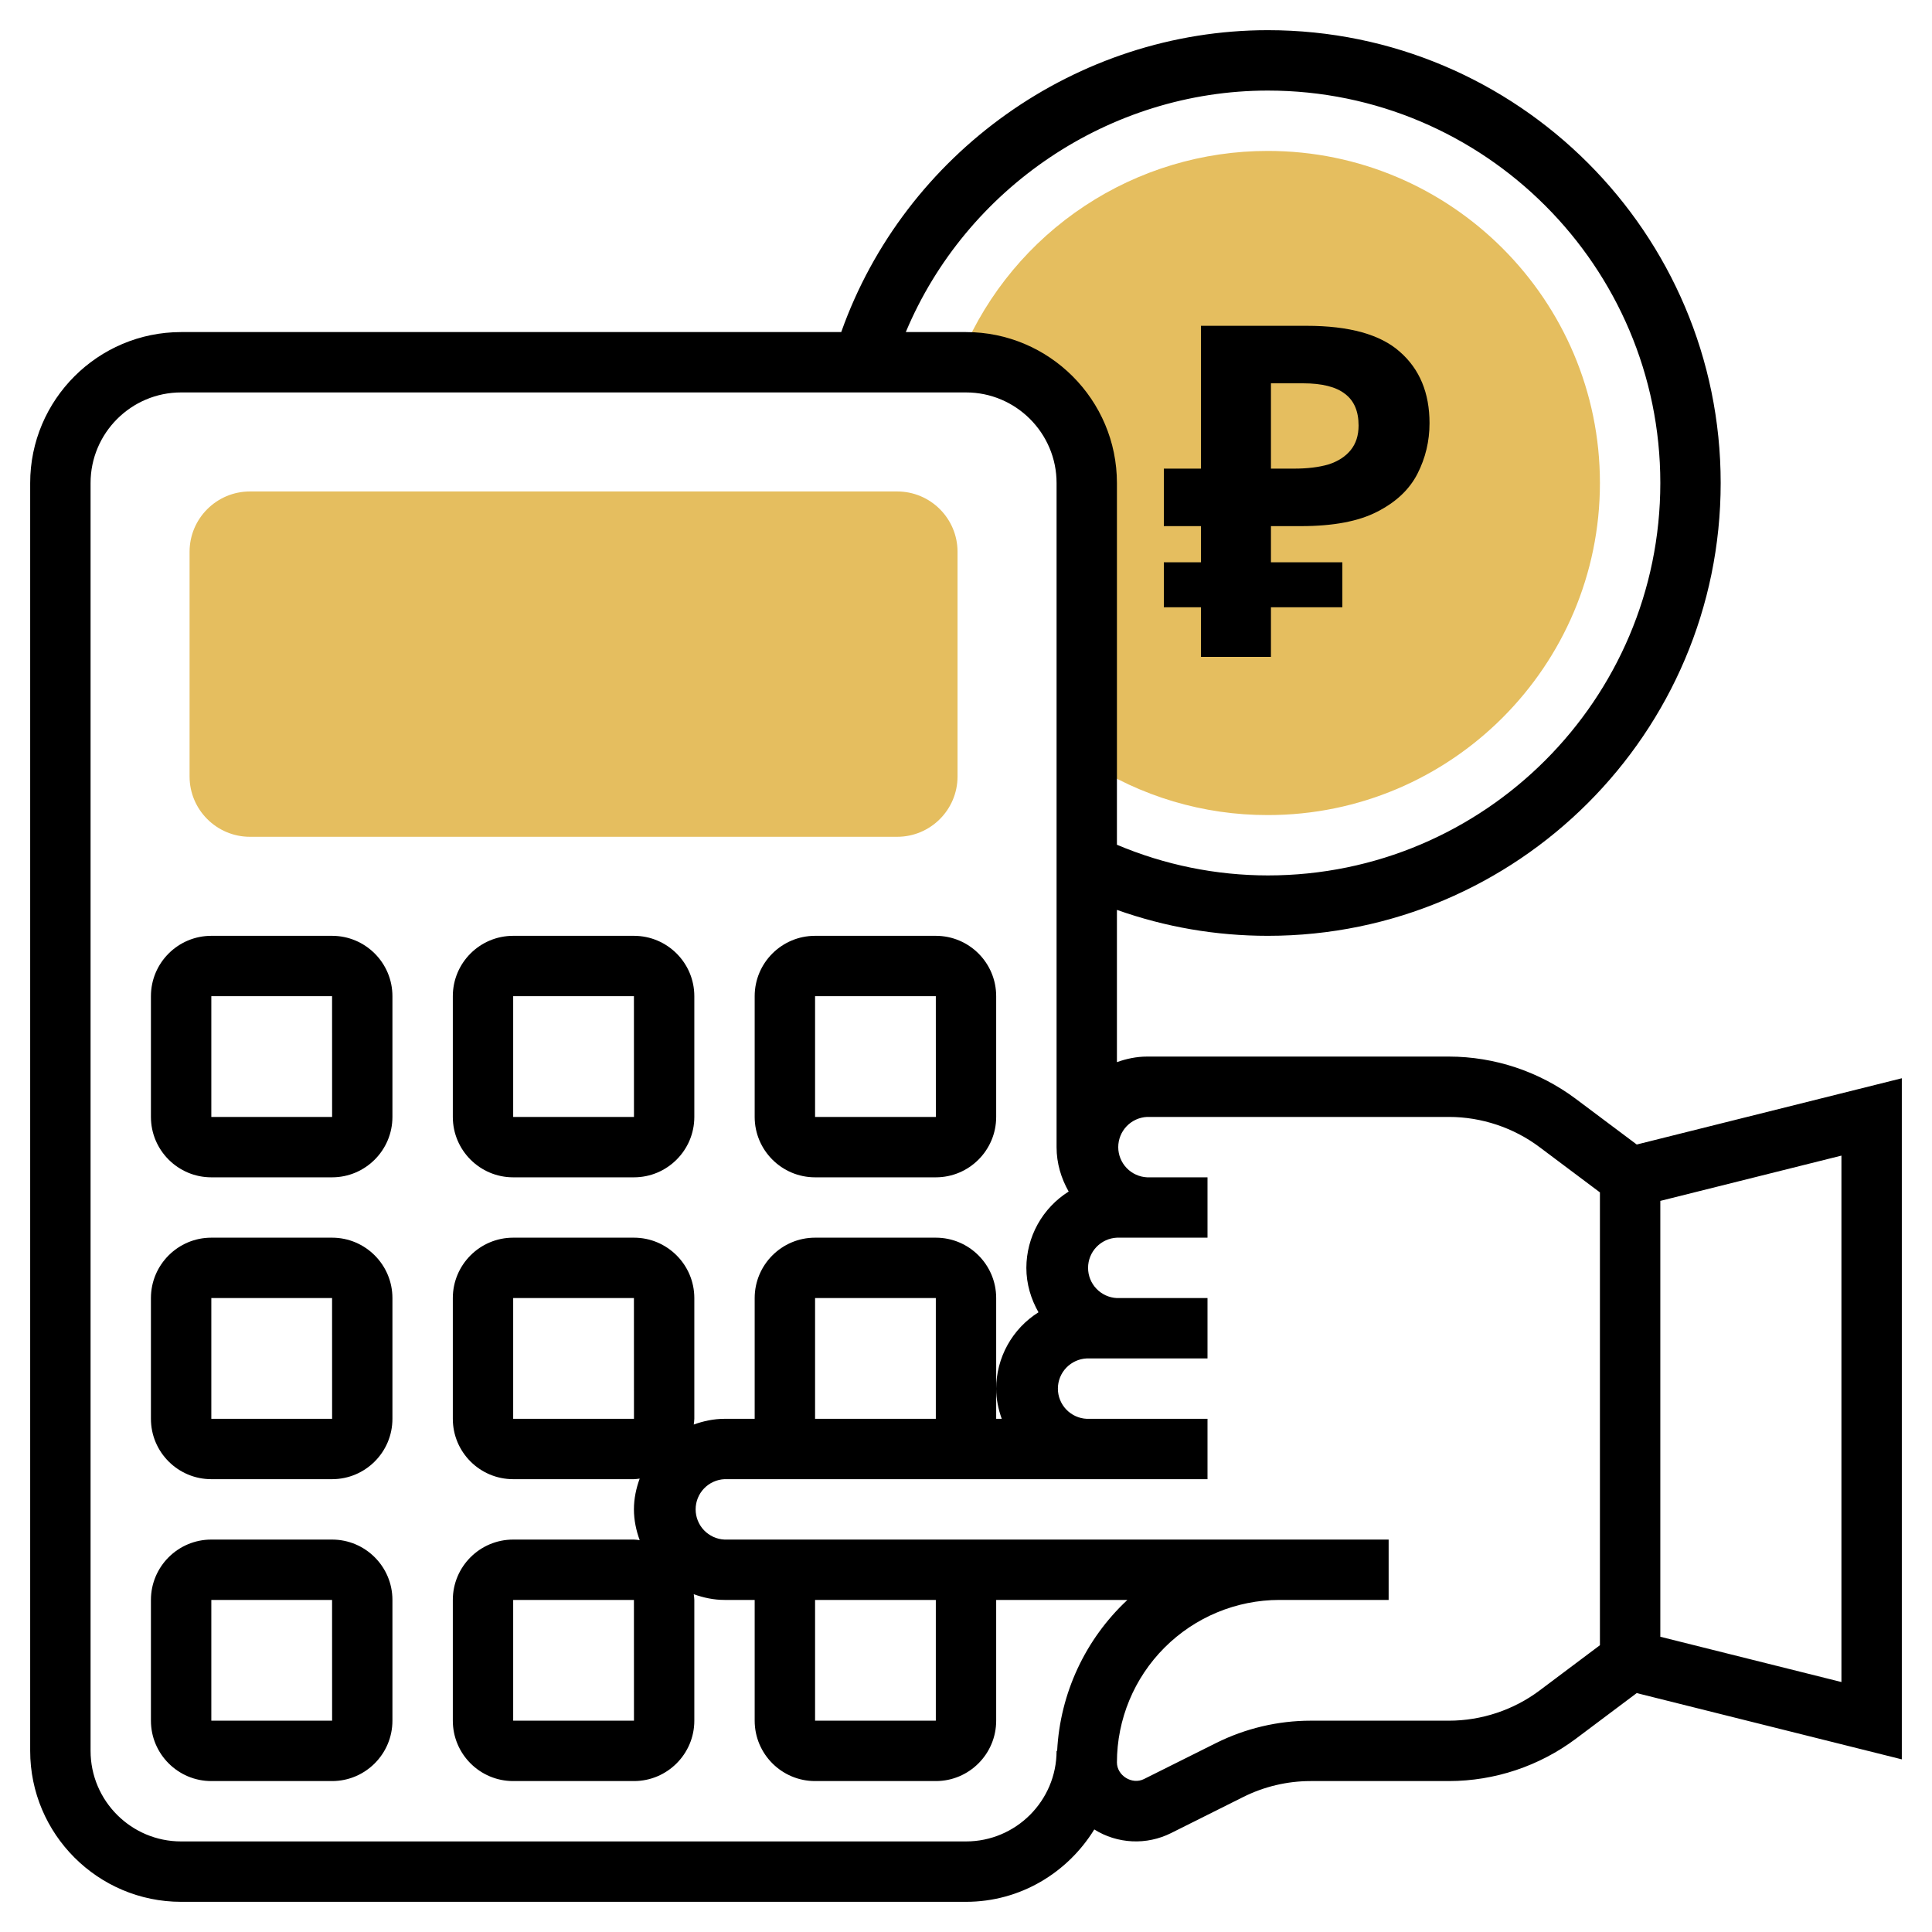
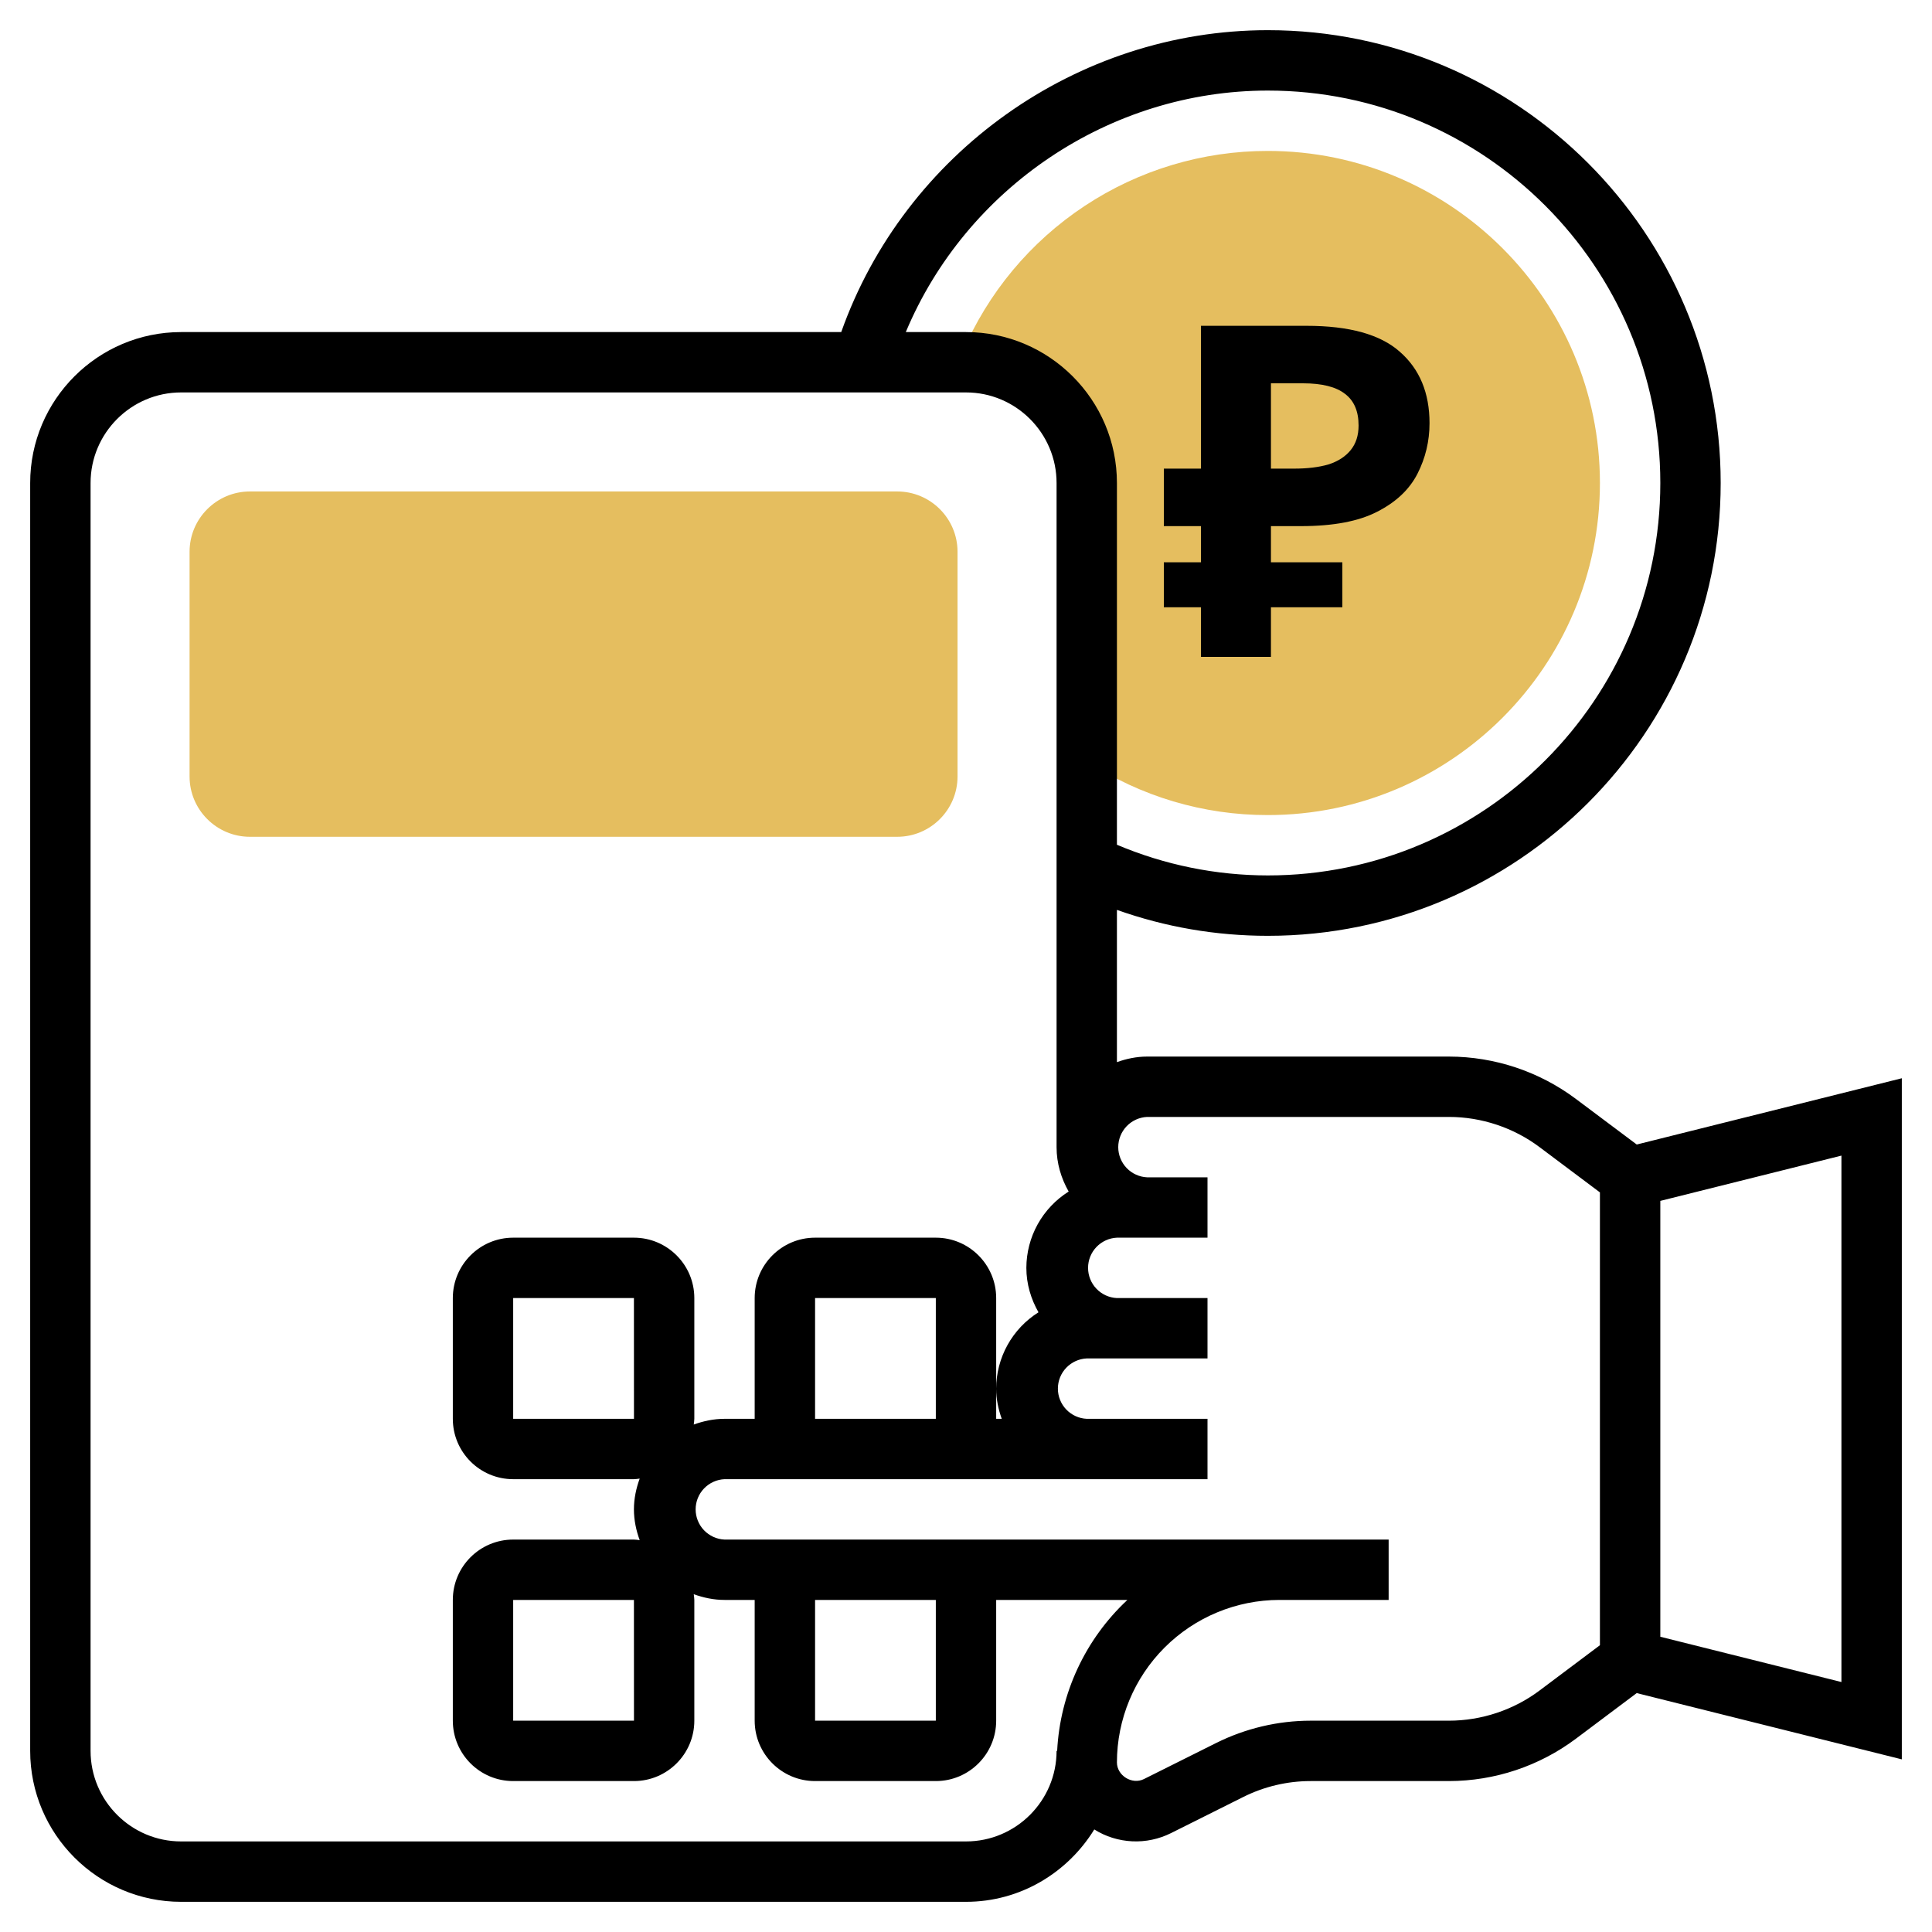
<svg xmlns="http://www.w3.org/2000/svg" width="50" height="50" viewBox="0 0 50 50" fill="none">
  <g clip-path="url(#clip0_69_780)">
    <path d="M32.812 3.906C31.127 3.905 29.478 4.399 28.072 5.329C26.666 6.258 25.564 7.58 24.904 9.131L24.8 9.375H25C25.829 9.375 26.624 9.704 27.21 10.29C27.796 10.876 28.125 11.671 28.125 12.5V19.699C29.517 20.613 31.147 21.097 32.812 21.094C37.551 21.094 41.406 17.238 41.406 12.5C41.406 7.762 37.551 3.906 32.812 3.906ZM23.219 21.656H6.469C5.607 21.656 4.906 20.956 4.906 20.094V14.281C4.906 13.419 5.607 12.719 6.469 12.719H23.219C24.081 12.719 24.781 13.419 24.781 14.281V20.094C24.781 20.956 24.081 21.656 23.219 21.656Z" fill="#E5BE5F" />
    <path d="M31.08 17V8.432H33.816C34.92 8.432 35.724 8.656 36.228 9.104C36.74 9.552 36.996 10.168 36.996 10.952C36.996 11.416 36.892 11.852 36.684 12.26C36.476 12.668 36.128 12.996 35.64 13.244C35.16 13.492 34.504 13.616 33.672 13.616H32.892V17H31.08ZM30.12 15.716V14.552H34.74V15.716H30.12ZM30.12 13.616V12.128H33.636V13.616H30.12ZM33.492 12.128C33.836 12.128 34.132 12.092 34.38 12.02C34.628 11.94 34.82 11.816 34.956 11.648C35.092 11.48 35.16 11.268 35.16 11.012C35.16 10.644 35.044 10.372 34.812 10.196C34.58 10.012 34.216 9.92 33.72 9.92H32.892V12.128H33.492Z" fill="black" />
    <path d="M49.219 27.905L42.359 29.62L40.781 28.438C39.834 27.73 38.683 27.346 37.5 27.344H29.688C29.413 27.344 29.152 27.4 28.906 27.488V23.548C30.155 23.991 31.463 24.219 32.812 24.219C39.274 24.219 44.531 18.962 44.531 12.5C44.531 6.038 39.274 0.781 32.812 0.781C27.863 0.781 23.411 3.968 21.771 8.594H4.688C2.534 8.594 0.781 10.346 0.781 12.5V45.312C0.781 47.466 2.534 49.219 4.688 49.219H25C26.406 49.219 27.631 48.465 28.32 47.346C28.614 47.531 28.952 47.636 29.3 47.653C29.647 47.67 29.994 47.596 30.305 47.441L32.173 46.507C32.715 46.236 33.313 46.094 33.919 46.094H37.5C38.683 46.092 39.834 45.708 40.781 45L42.358 43.817L49.219 45.532V27.905ZM32.812 2.344C38.413 2.344 42.969 6.9 42.969 12.5C42.969 18.1 38.413 22.656 32.812 22.656C31.47 22.655 30.142 22.385 28.906 21.862V12.5C28.906 10.346 27.154 8.594 25 8.594H23.442C25.002 4.869 28.711 2.344 32.812 2.344ZM25 47.656H4.688C3.395 47.656 2.344 46.605 2.344 45.312V12.5C2.344 11.208 3.395 10.156 4.688 10.156H25C26.292 10.156 27.344 11.208 27.344 12.5V29.688C27.344 30.107 27.463 30.495 27.657 30.837C27.323 31.047 27.047 31.338 26.855 31.684C26.664 32.029 26.563 32.417 26.562 32.812C26.562 33.232 26.682 33.62 26.876 33.962C26.541 34.172 26.266 34.463 26.074 34.809C25.883 35.154 25.782 35.542 25.781 35.938C25.781 36.212 25.837 36.473 25.925 36.719H25.781V33.594C25.781 32.732 25.081 32.031 24.219 32.031H21.094C20.232 32.031 19.531 32.732 19.531 33.594V36.719H18.75C18.47 36.719 18.203 36.777 17.954 36.867C17.959 36.818 17.969 36.77 17.969 36.719V33.594C17.969 32.732 17.268 32.031 16.406 32.031H13.281C12.419 32.031 11.719 32.732 11.719 33.594V36.719C11.719 37.581 12.419 38.281 13.281 38.281H16.406C16.457 38.281 16.506 38.271 16.555 38.266C16.464 38.516 16.406 38.782 16.406 39.062C16.406 39.343 16.464 39.609 16.555 39.859C16.506 39.854 16.457 39.844 16.406 39.844H13.281C12.419 39.844 11.719 40.544 11.719 41.406V44.531C11.719 45.393 12.419 46.094 13.281 46.094H16.406C17.268 46.094 17.969 45.393 17.969 44.531V41.406C17.969 41.355 17.959 41.307 17.954 41.258C18.203 41.348 18.47 41.406 18.75 41.406H19.531V44.531C19.531 45.393 20.232 46.094 21.094 46.094H24.219C25.081 46.094 25.781 45.393 25.781 44.531V41.406H29.177C28.087 42.423 27.435 43.824 27.359 45.312H27.344C27.344 46.605 26.292 47.656 25 47.656ZM24.219 36.719H21.094V33.594H24.219V36.719ZM16.407 36.719H13.281V33.594H16.406L16.407 36.719ZM16.407 44.531H13.281V41.406H16.406L16.407 44.531ZM21.094 41.406H24.219V44.531H21.094V41.406ZM39.844 43.75C39.173 44.254 38.34 44.531 37.5 44.531H33.919C33.071 44.532 32.233 44.73 31.473 45.109L29.605 46.042C29.298 46.196 28.906 45.952 28.906 45.611C28.907 44.496 29.351 43.427 30.139 42.639C30.927 41.851 31.996 41.407 33.111 41.406H35.938V39.844H18.75C18.549 39.835 18.359 39.748 18.22 39.603C18.081 39.458 18.003 39.264 18.003 39.062C18.003 38.861 18.081 38.667 18.22 38.522C18.359 38.377 18.549 38.29 18.75 38.281H31.25V36.719H28.125C27.924 36.71 27.734 36.623 27.595 36.478C27.456 36.333 27.378 36.139 27.378 35.938C27.378 35.736 27.456 35.542 27.595 35.397C27.734 35.252 27.924 35.165 28.125 35.156H31.25V33.594H28.906C28.705 33.585 28.515 33.498 28.376 33.353C28.237 33.208 28.159 33.014 28.159 32.812C28.159 32.611 28.237 32.417 28.376 32.272C28.515 32.127 28.705 32.04 28.906 32.031H31.25V30.469H29.688C29.486 30.46 29.296 30.373 29.157 30.228C29.018 30.082 28.94 29.889 28.94 29.688C28.94 29.486 29.018 29.293 29.157 29.147C29.296 29.002 29.486 28.915 29.688 28.906H37.5C38.34 28.906 39.173 29.184 39.844 29.688L41.406 30.859V42.578L39.844 43.75ZM47.656 43.531L42.969 42.359V31.079L47.656 29.907V43.531Z" fill="black" />
-     <path d="M8.594 39.844H5.469C4.607 39.844 3.906 40.544 3.906 41.406V44.531C3.906 45.393 4.607 46.094 5.469 46.094H8.594C9.455 46.094 10.156 45.393 10.156 44.531V41.406C10.156 40.544 9.455 39.844 8.594 39.844ZM5.469 44.531V41.406H8.594L8.595 44.531H5.469ZM8.594 32.031H5.469C4.607 32.031 3.906 32.732 3.906 33.594V36.719C3.906 37.581 4.607 38.281 5.469 38.281H8.594C9.455 38.281 10.156 37.581 10.156 36.719V33.594C10.156 32.732 9.455 32.031 8.594 32.031ZM5.469 36.719V33.594H8.594L8.595 36.719H5.469ZM8.594 24.219H5.469C4.607 24.219 3.906 24.919 3.906 25.781V28.906C3.906 29.768 4.607 30.469 5.469 30.469H8.594C9.455 30.469 10.156 29.768 10.156 28.906V25.781C10.156 24.919 9.455 24.219 8.594 24.219ZM5.469 28.906V25.781H8.594L8.595 28.906H5.469ZM13.281 30.469H16.406C17.268 30.469 17.969 29.768 17.969 28.906V25.781C17.969 24.919 17.268 24.219 16.406 24.219H13.281C12.419 24.219 11.719 24.919 11.719 25.781V28.906C11.719 29.768 12.419 30.469 13.281 30.469ZM13.281 25.781H16.406L16.407 28.906H13.281V25.781ZM21.094 30.469H24.219C25.081 30.469 25.781 29.768 25.781 28.906V25.781C25.781 24.919 25.081 24.219 24.219 24.219H21.094C20.232 24.219 19.531 24.919 19.531 25.781V28.906C19.531 29.768 20.232 30.469 21.094 30.469ZM21.094 25.781H24.219L24.22 28.906H21.094V25.781Z" fill="black" />
  </g>
  <defs>
    <clipPath id="clip0_69_780">
      <rect width="50" height="50" fill="white" />
    </clipPath>
  </defs>
</svg>